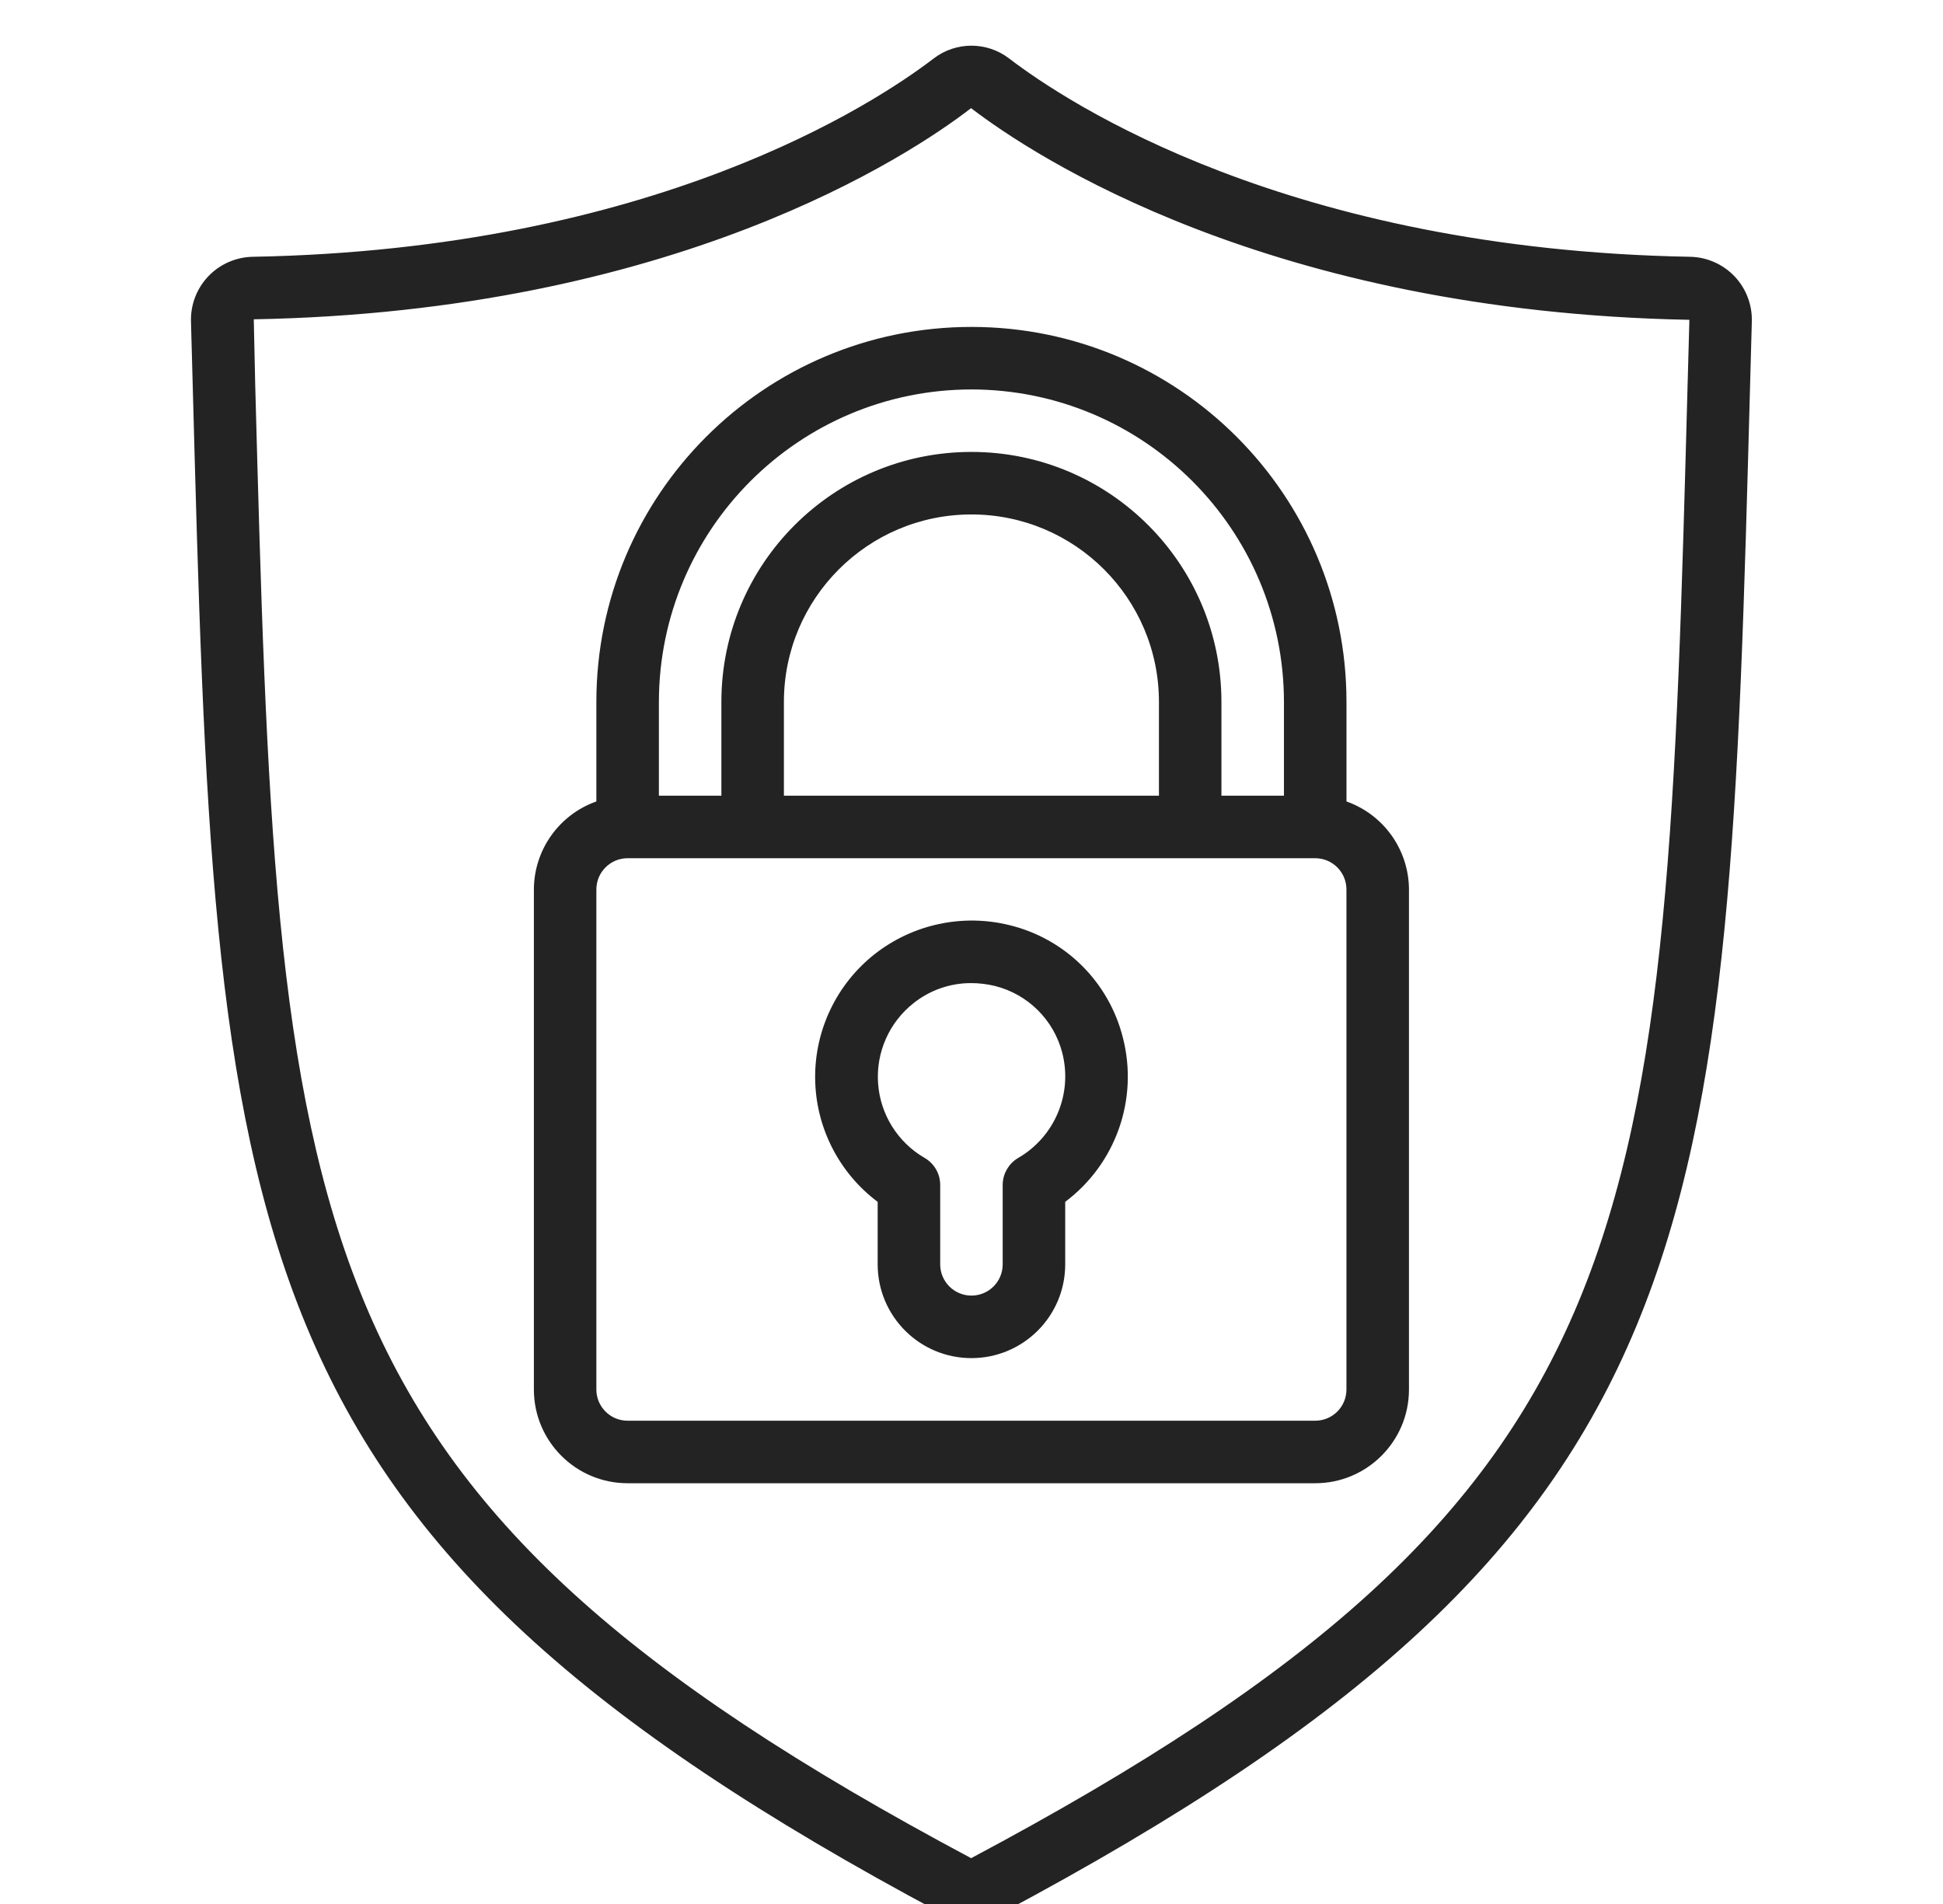
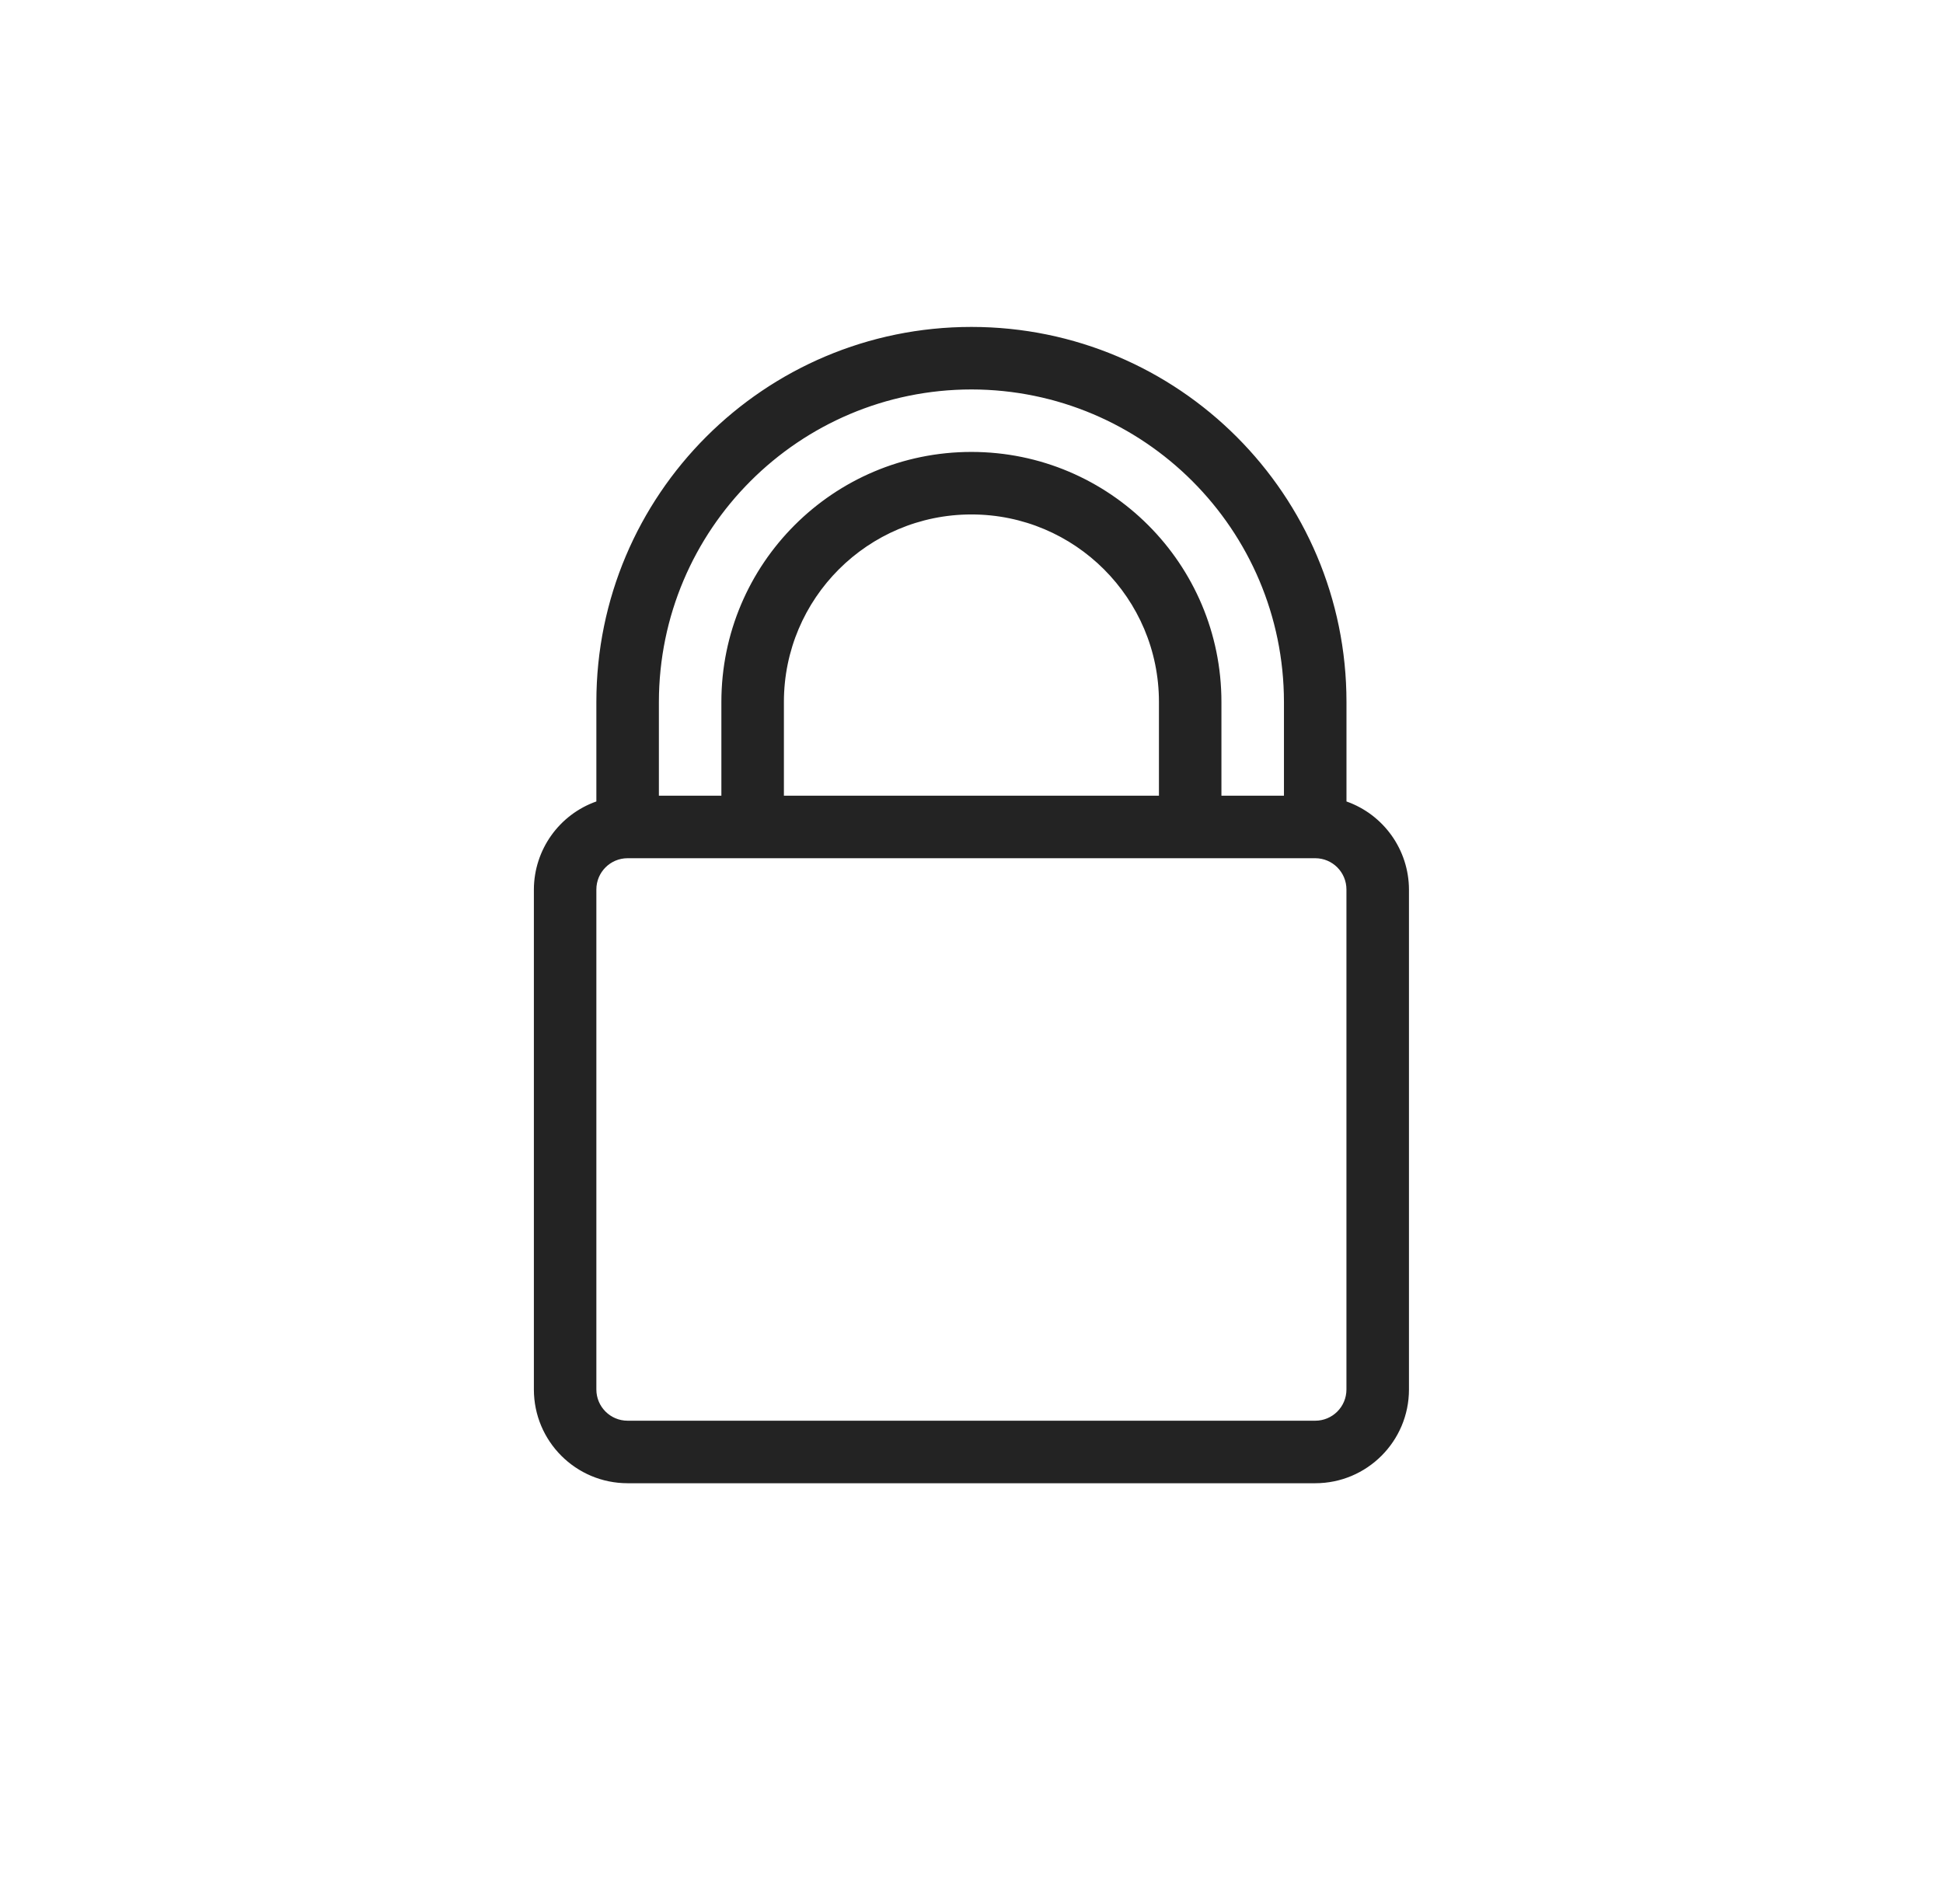
<svg xmlns="http://www.w3.org/2000/svg" width="50" height="49" viewBox="0 0 50 49" fill="none">
  <g id="Capa_1" clip-path="url(#clip0_6085_28392)">
    <g id="Group">
      <g id="Group_2">
        <g id="Page-1_53_">
          <g id="_x30_54---Shield">
-             <path id="Shape_162_" d="M5.045 9.809L5.045 9.809L5.003 8.269C5.003 8.269 5.003 8.269 5.003 8.269C4.992 7.861 5.144 7.466 5.425 7.171C5.707 6.876 6.094 6.706 6.502 6.697C16.847 6.509 22.569 2.734 24.082 1.574C24.623 1.161 25.373 1.161 25.913 1.574C27.427 2.734 33.148 6.509 43.494 6.697C43.901 6.706 44.288 6.876 44.57 7.171C44.851 7.466 45.003 7.861 44.992 8.269L44.95 9.809L44.95 9.809C44.653 20.878 44.454 28.253 42.027 34.095C39.604 39.928 34.953 44.242 25.717 49.164C25.266 49.399 24.729 49.399 24.277 49.164C15.041 44.242 10.391 39.928 7.968 34.095C5.54 28.253 5.341 20.878 5.045 9.809ZM24.949 47.899L24.991 47.921L25.032 47.899C33.875 43.191 38.359 39.166 40.698 33.551C43.032 27.949 43.224 20.775 43.519 9.794L43.52 9.771L43.52 9.771L43.562 8.233L43.564 8.144L43.475 8.142C32.677 7.936 26.631 3.93 25.043 2.713L24.989 2.672L24.935 2.713C23.364 3.927 17.319 7.933 6.529 8.129L6.44 8.131L6.442 8.219L6.476 9.771L6.476 9.771L6.476 9.788C6.771 20.771 6.964 27.947 9.296 33.55C11.633 39.165 16.114 43.191 24.949 47.899Z" fill="#232323" stroke="#232323" stroke-width="0.177" />
            <path id="Shape_161_" d="M15.376 20.709L15.435 20.688V20.626V18.065C15.435 12.784 19.716 8.502 24.998 8.502C30.279 8.502 34.561 12.784 34.561 18.065V20.626V20.688L34.619 20.709C35.545 21.036 36.165 21.91 36.169 22.891V35.759C36.169 37.042 35.128 38.083 33.845 38.083H16.151C14.867 38.083 13.827 37.042 13.827 35.759V22.891C13.831 21.909 14.451 21.036 15.376 20.709ZM34.737 35.759V35.67H34.737V22.891C34.737 22.398 34.338 21.998 33.845 21.998H16.151C15.658 21.998 15.258 22.398 15.258 22.891V35.759C15.258 36.252 15.658 36.651 16.151 36.651H33.845C34.338 36.651 34.737 36.252 34.737 35.759ZM29.823 20.566H29.912V20.478V18.065C29.912 15.351 27.712 13.151 24.998 13.151C22.284 13.151 20.084 15.351 20.084 18.065V20.478V20.566H20.172H29.823ZM24.998 9.934L24.998 9.934C20.509 9.939 16.872 13.577 16.867 18.065V18.065V20.478V20.566H16.955H18.564H18.652V20.478V18.065C18.652 14.56 21.493 11.719 24.998 11.719C28.502 11.719 31.343 14.56 31.343 18.065V20.478V20.566H31.432H33.04H33.129V20.478V18.065V18.065C33.124 13.576 29.486 9.939 24.998 9.934Z" fill="#232323" stroke="#232323" stroke-width="0.177" />
-             <path id="Shape_160_" d="M24.993 25.212C24.432 25.21 23.888 25.4 23.45 25.75C22.801 26.264 22.448 27.066 22.508 27.891C22.567 28.717 23.032 29.46 23.748 29.875L23.748 29.875C23.97 30.003 24.107 30.24 24.106 30.496V30.496V32.539C24.106 33.032 24.506 33.431 24.999 33.431C25.492 33.431 25.891 33.032 25.891 32.539V30.496V30.496C25.891 30.24 26.028 30.003 26.249 29.875L26.249 29.875C27.224 29.308 27.703 28.163 27.421 27.071C27.194 26.192 26.504 25.508 25.623 25.288L25.623 25.288C25.416 25.238 25.205 25.212 24.993 25.212ZM24.993 25.212C24.992 25.212 24.992 25.212 24.992 25.212L24.992 25.3L24.993 25.212C24.993 25.212 24.993 25.212 24.993 25.212ZM25.953 23.894L25.953 23.894C27.361 24.234 28.463 25.329 28.812 26.735L28.812 26.735C29.205 28.277 28.631 29.905 27.358 30.859L27.323 30.886V30.93V32.539C27.323 33.822 26.282 34.863 24.998 34.863C23.714 34.863 22.674 33.822 22.674 32.539V30.93V30.886L22.638 30.859C21.662 30.127 21.08 28.982 21.065 27.762C21.05 26.541 21.603 25.382 22.561 24.626C23.519 23.873 24.77 23.603 25.953 23.894Z" fill="#232323" stroke="#232323" stroke-width="0.177" />
          </g>
        </g>
      </g>
    </g>
  </g>
  <defs>
    <clipPath id="clip0_6085_28392">
      <rect width="49" height="49" fill="white" transform="translate(0.5)" />
    </clipPath>
  </defs>
</svg>